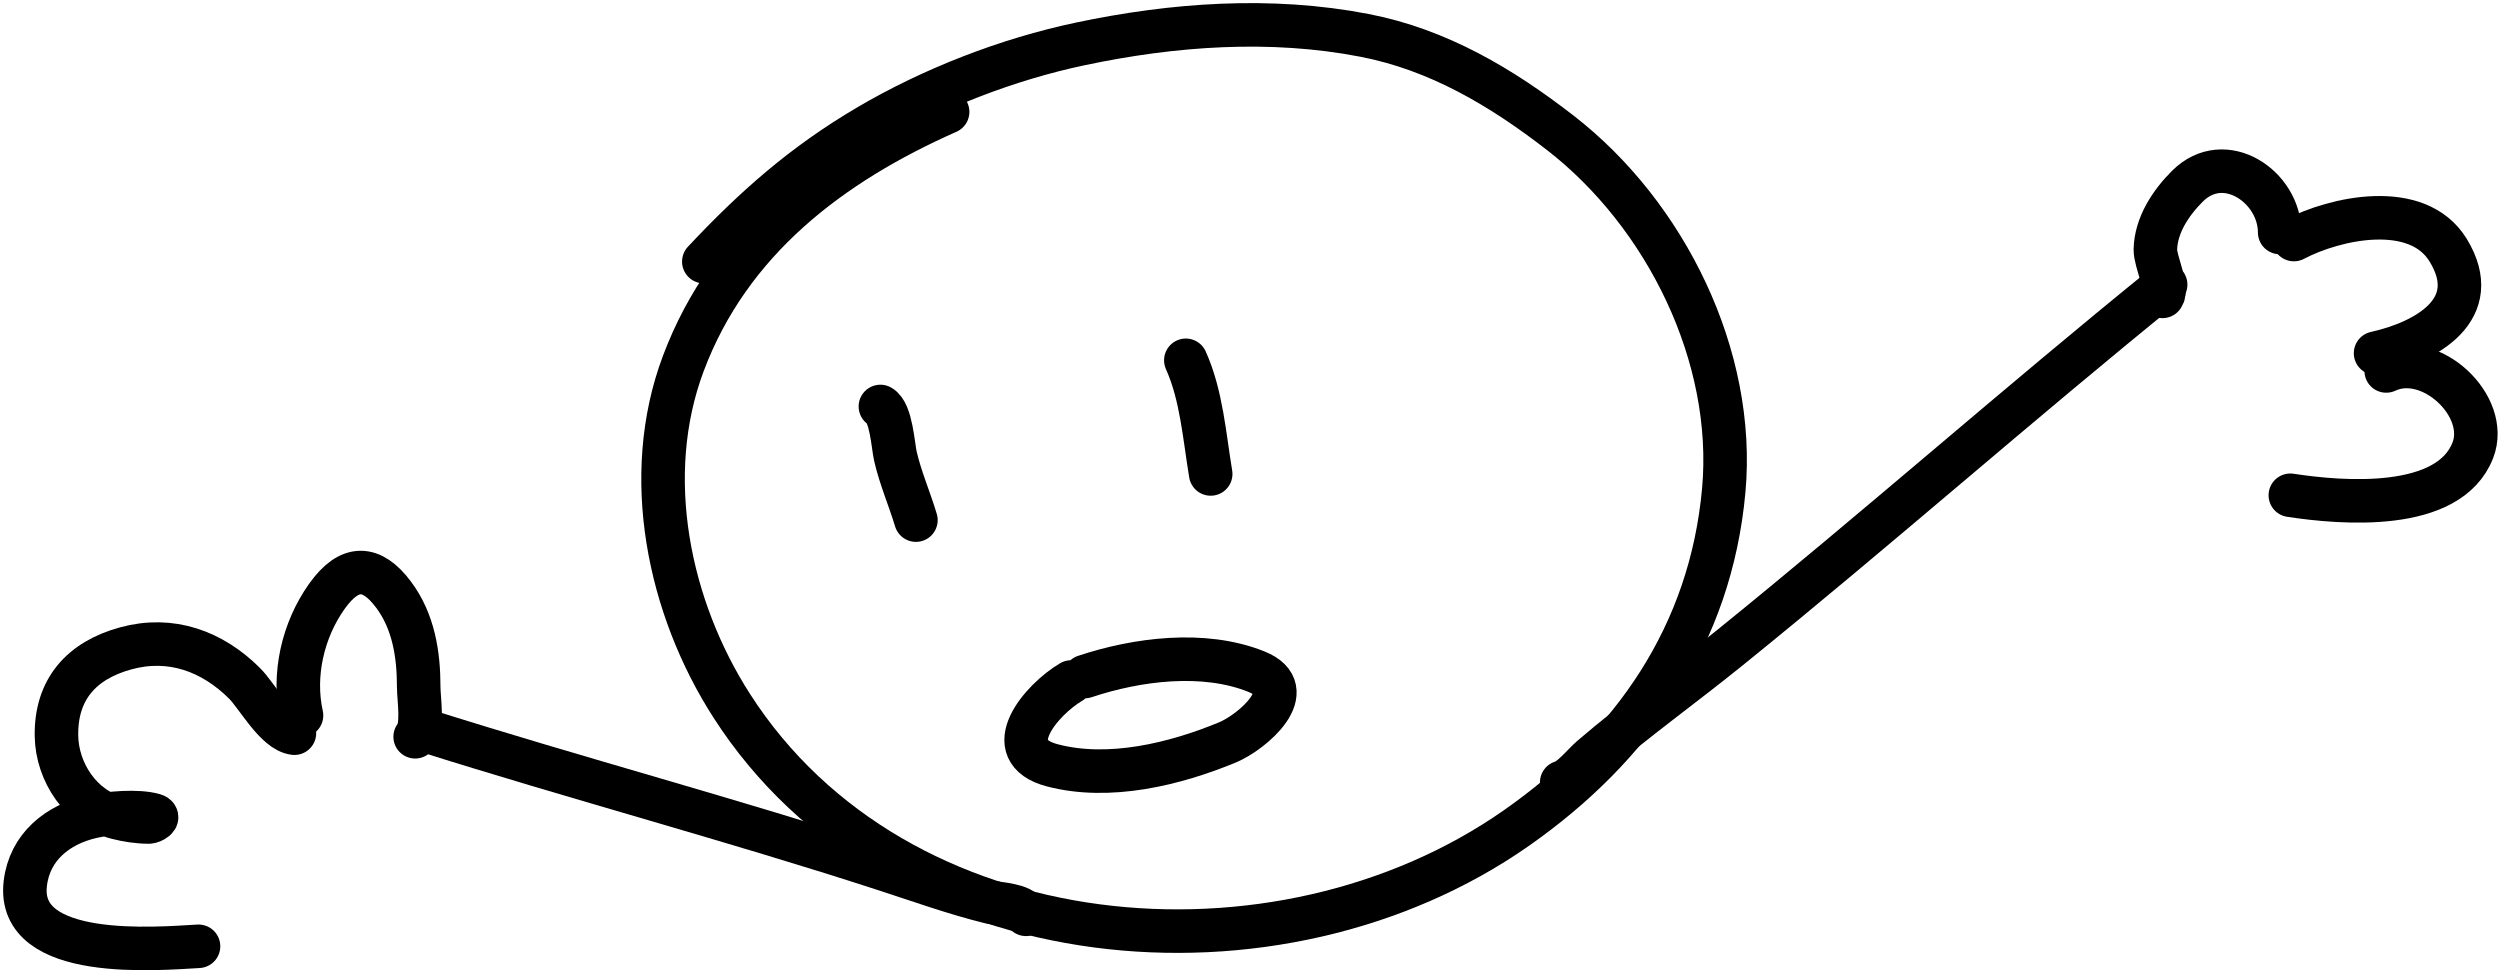
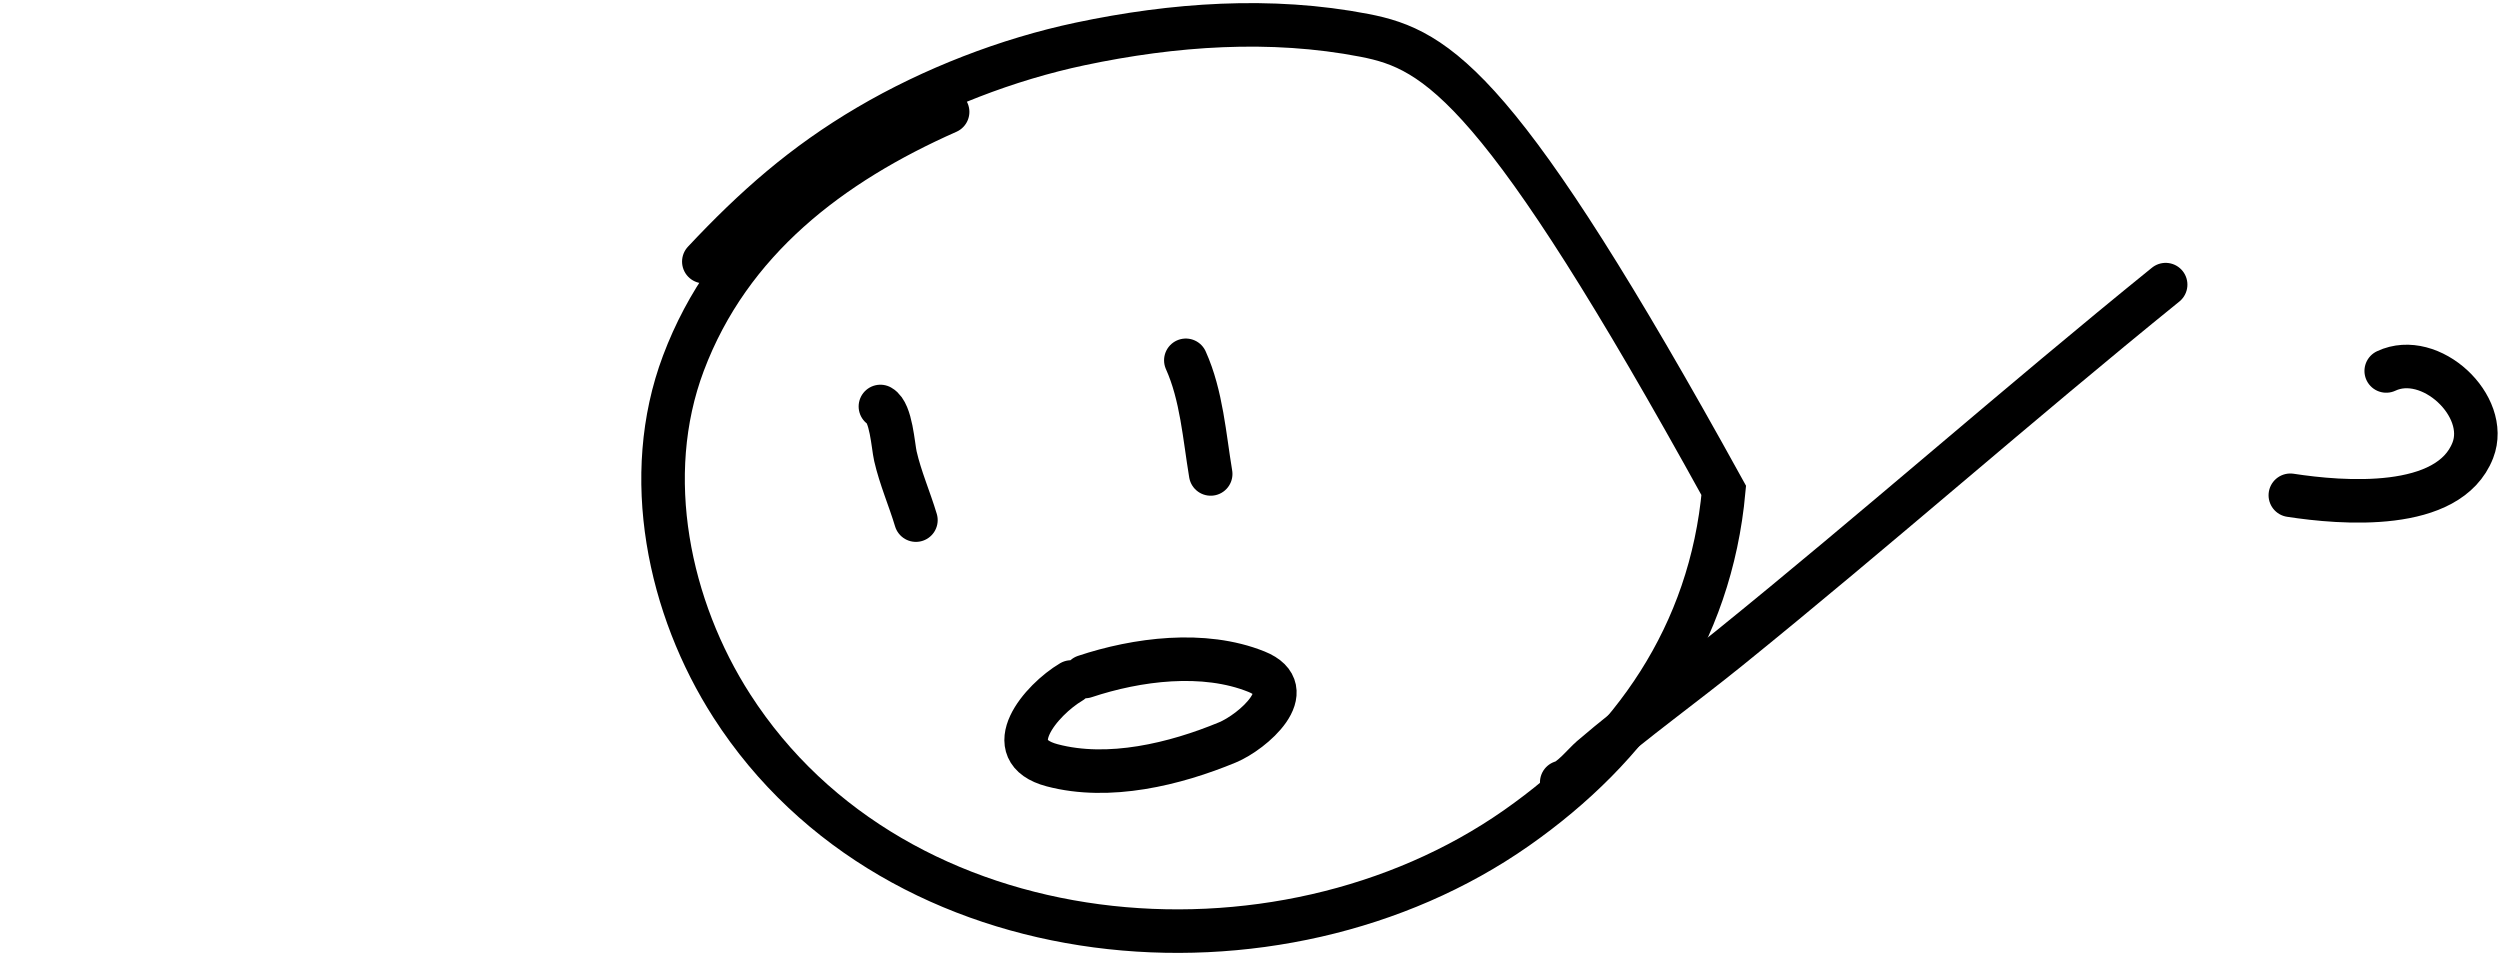
<svg xmlns="http://www.w3.org/2000/svg" width="402" height="156" viewBox="0 0 402 156" fill="none">
-   <path d="M152.379 17.99C133.598 26.303 117.339 38.605 109.888 58.418C103.066 76.558 107.528 97.722 117.683 113.519C144.21 154.782 205.495 159.988 243.82 133.16C262.543 120.054 275.066 102.097 277.179 78.861C279.139 57.301 267.852 34.497 250.889 21.353C241.422 14.017 231.276 7.984 219.403 5.686C204.335 2.77 188.645 3.901 173.702 7.062C161.984 9.54 149.938 14.214 139.617 20.283C129.194 26.411 121.338 33.355 113.174 42.063" stroke="black" stroke-width="7" stroke-linecap="round" />
+   <path d="M152.379 17.99C133.598 26.303 117.339 38.605 109.888 58.418C103.066 76.558 107.528 97.722 117.683 113.519C144.21 154.782 205.495 159.988 243.82 133.16C262.543 120.054 275.066 102.097 277.179 78.861C241.422 14.017 231.276 7.984 219.403 5.686C204.335 2.77 188.645 3.901 173.702 7.062C161.984 9.54 149.938 14.214 139.617 20.283C129.194 26.411 121.338 33.355 113.174 42.063" stroke="black" stroke-width="7" stroke-linecap="round" />
  <path d="M251.125 125.799C252.57 125.478 254.807 122.728 255.843 121.841C262.992 115.713 270.72 110.17 278.046 104.246C301.724 85.097 324.561 64.933 348.236 45.768" stroke="black" stroke-width="7" stroke-linecap="round" />
  <path d="M141.569 65.361C143.308 66.327 143.6 71.695 143.98 73.356C144.784 76.868 146.245 80.186 147.28 83.635" stroke="black" stroke-width="7" stroke-linecap="round" />
  <path d="M190.681 57.937C193.22 63.579 193.672 70.171 194.679 76.211" stroke="black" stroke-width="7" stroke-linecap="round" />
  <path d="M172.247 109.664C167.442 112.502 160.39 120.733 169.194 123.061C178.301 125.47 188.925 122.882 197.376 119.377C201.381 117.715 209.317 110.935 202.04 108.005C193.557 104.589 182.801 106.002 174.445 108.786" stroke="black" stroke-width="7" stroke-linecap="round" />
-   <path d="M347.727 47.657C348.716 46.385 346.541 42.02 346.584 40.106C346.673 36.205 349.066 32.612 351.724 29.954C357.707 23.971 366.572 30.044 366.572 37.378" stroke="black" stroke-width="7" stroke-linecap="round" />
-   <path d="M368.856 38.52C375.488 35.03 388.716 32.134 393.666 40.233C399.479 49.745 390.188 54.973 381.991 56.795" stroke="black" stroke-width="7" stroke-linecap="round" />
  <path d="M383.704 59.65C390.799 56.311 400.399 65.269 397.632 72.404C393.774 82.352 376.519 80.904 368.285 79.638" stroke="black" stroke-width="7" stroke-linecap="round" />
-   <path d="M164.983 147.024C164.471 145.489 160.395 145.35 159.209 145.057C153.521 143.655 147.903 141.635 142.331 139.822C117.688 131.806 92.614 125.154 67.901 117.328" stroke="black" stroke-width="7" stroke-linecap="round" />
-   <path d="M66.758 118.471C68.115 116.944 67.329 112.393 67.329 110.475C67.329 105.214 66.5 99.905 63.268 95.596C59.759 90.917 56.209 90.751 52.545 95.913C48.692 101.342 47.041 108.551 48.484 115.044" stroke="black" stroke-width="7" stroke-linecap="round" />
-   <path d="M47.342 117.899C44.354 117.548 41.323 111.88 39.347 109.904C34.138 104.695 27.462 102.268 20.216 104.257C13.079 106.216 8.959 110.858 9.08 118.344C9.174 124.145 13.025 130.001 18.788 131.478C20.439 131.902 22.223 132.176 23.928 132.176C24.459 132.176 25.893 131.392 24.753 131.066C22.106 130.31 17.405 130.726 14.791 131.32C9.291 132.57 4.758 136.163 4.067 142.075C2.604 154.591 25.433 152.524 31.923 152.164" stroke="black" stroke-width="7" stroke-linecap="round" />
</svg>